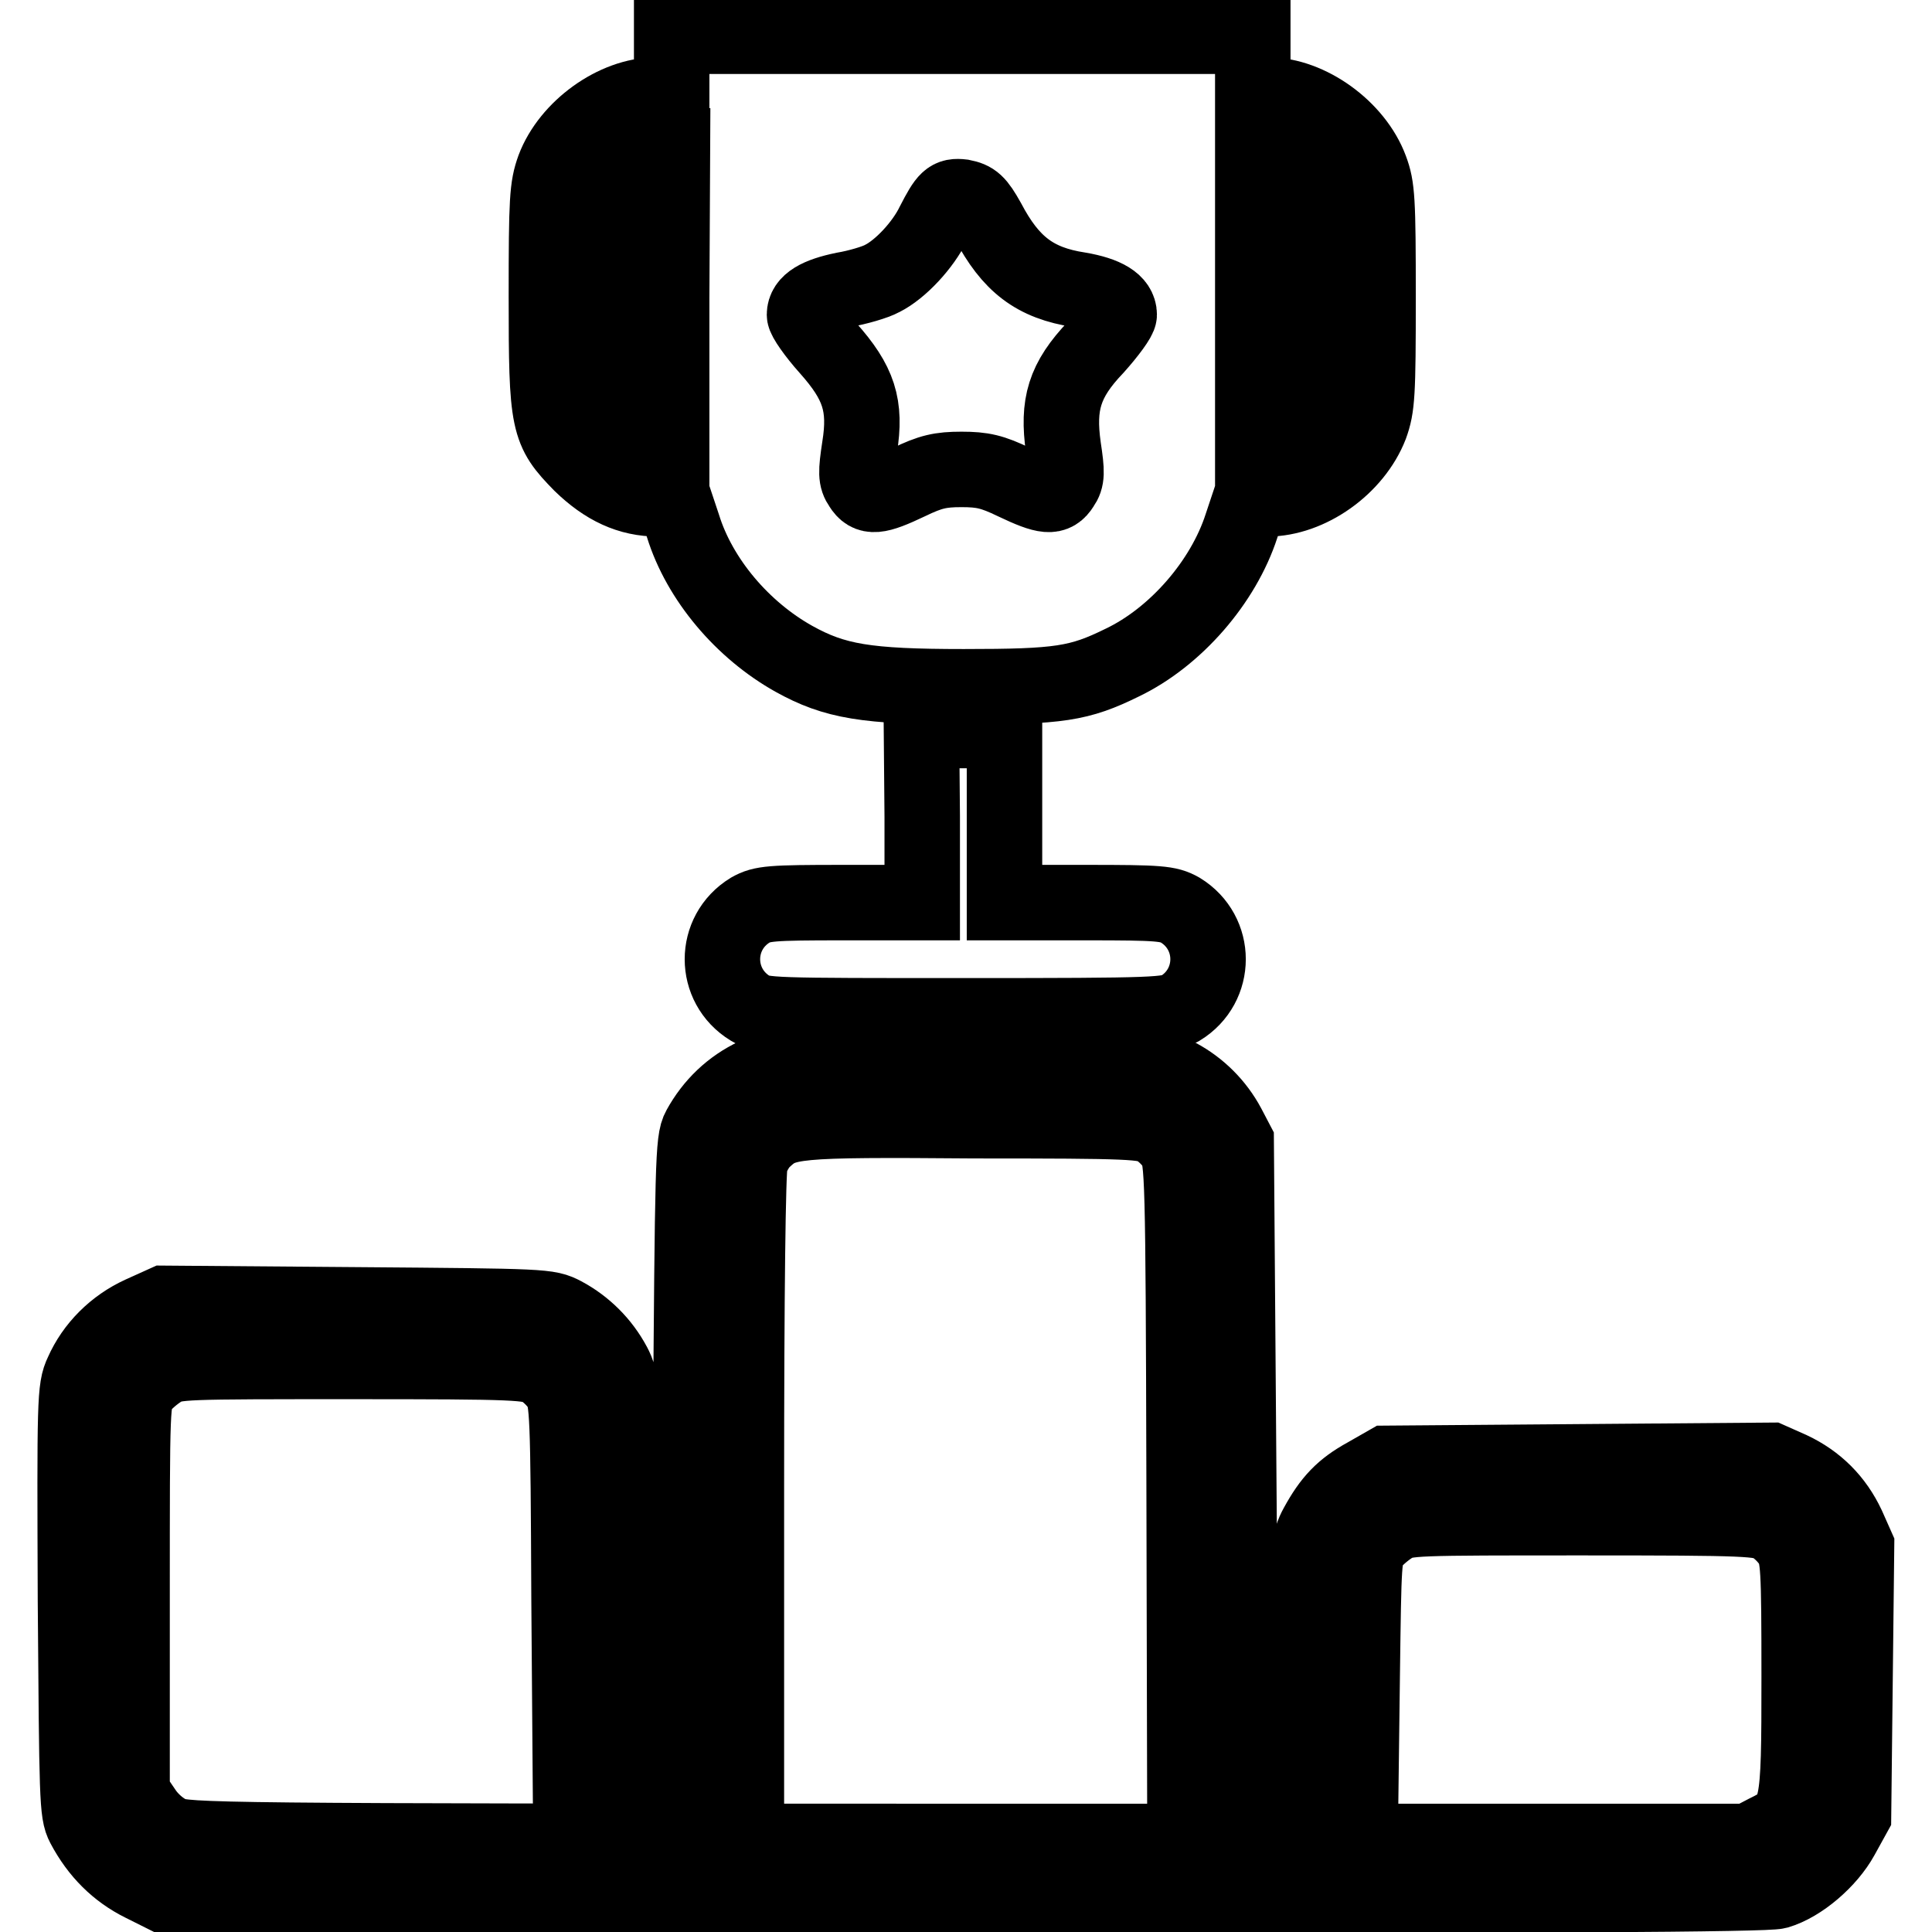
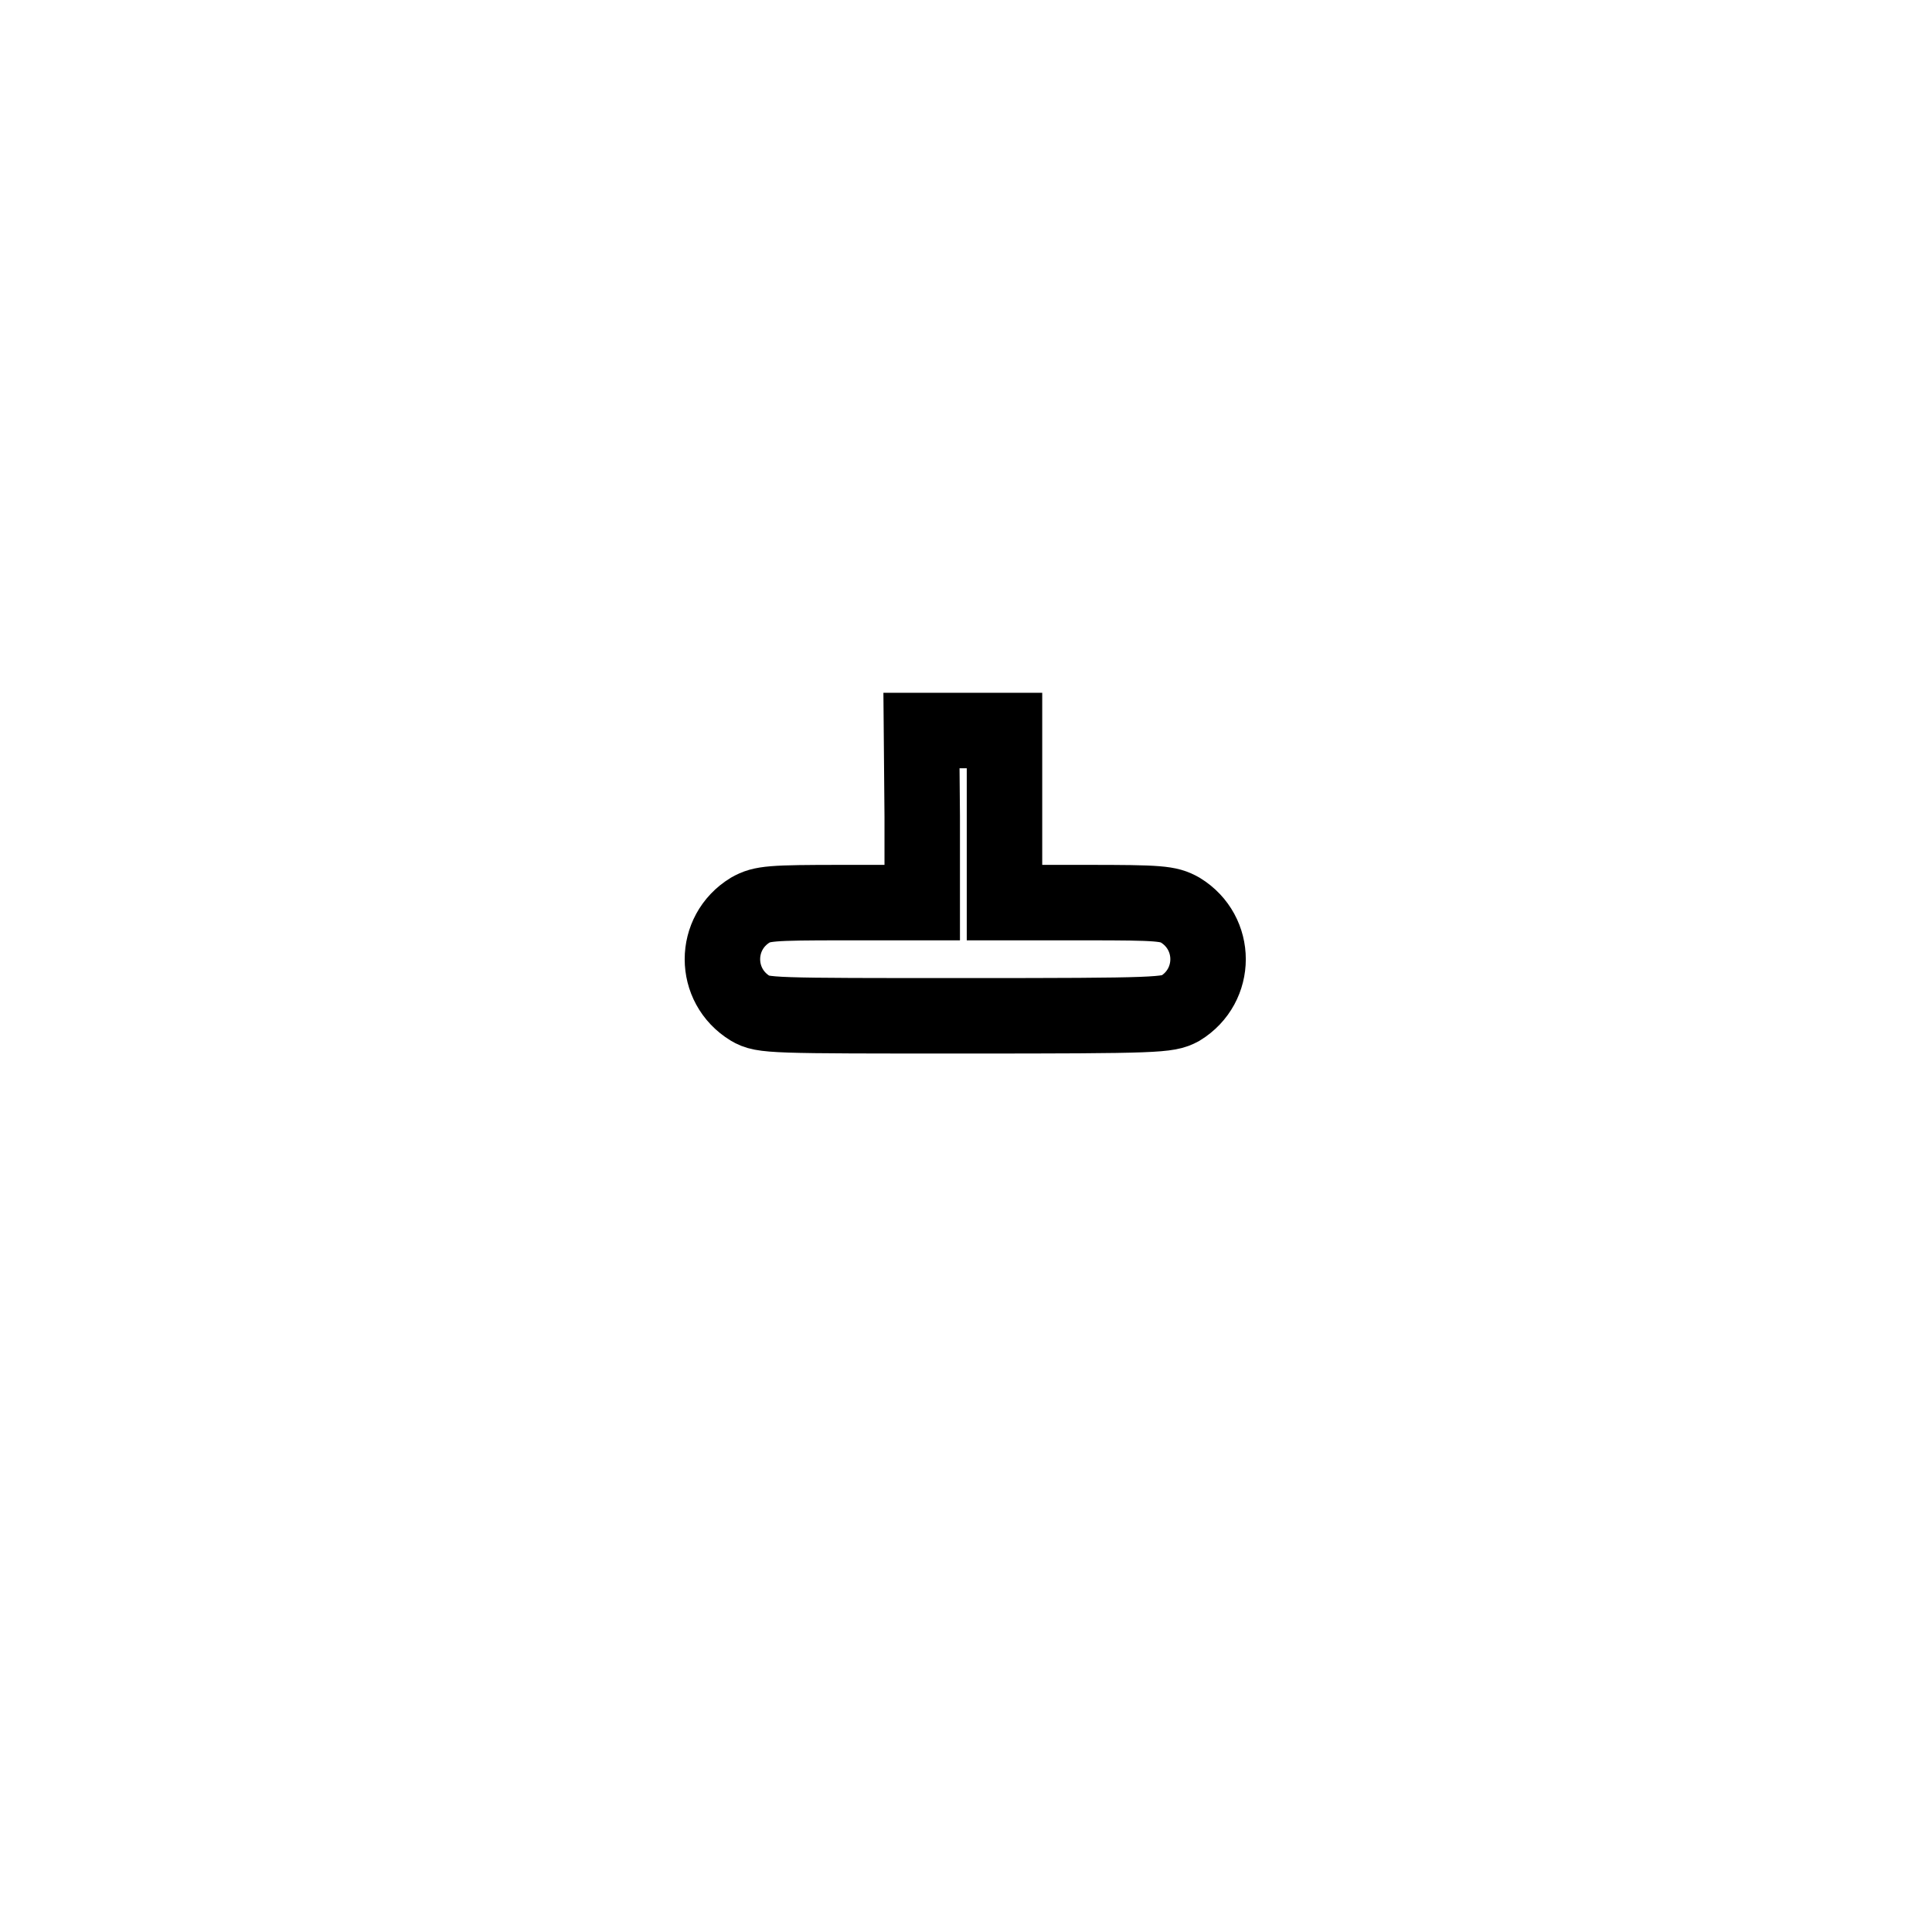
<svg xmlns="http://www.w3.org/2000/svg" version="1.1" x="0px" y="0px" viewBox="0 0 256 256" enable-background="new 0 0 256 256" xml:space="preserve">
  <g>
    <g>
      <g>
-         <path stroke-width="10" fill-opacity="0" stroke="#000000" d="M89,8.7v3.9h-2.1c-5.4,0-11.5,4.4-13.5,9.7c-0.9,2.5-1,4.1-1,17c0,16.9,0.2,17.7,4.6,22.2c3.2,3.1,6.4,4.6,10.2,4.6h2.1l1.2,3.6c2.2,7.1,7.9,13.8,14.7,17.6c5.4,3,9.6,3.7,22.5,3.7c12.7,0,15.3-0.4,21-3.2c7.1-3.4,13.4-10.7,15.8-18.1l1.2-3.6h2.2c5.6,0,11.6-4.3,13.7-9.7c0.9-2.5,1-4.1,1-17c0-13-0.1-14.6-1-17c-2-5.4-8.2-9.8-13.5-9.8h-2.1V8.7V4.8h-38.5H89V8.7L89,8.7z M89,39.4V59l-2.2-0.4c-2.7-0.4-5.2-2.3-6.3-4.6c-0.7-1.5-0.8-3.8-0.8-14c0-6.7,0.2-12.9,0.4-13.9c0.2-1,1.2-2.6,2.3-3.7c1.9-1.9,2.9-2.3,5.6-2.5l1.1-0.1L89,39.4L89,39.4z M171.1,20.9c0.5,0.3,1.6,1.4,2.4,2.4l1.5,1.9v14.1c0,13.7-0.1,14.1-1.1,15.7c-1.6,2.1-3.3,3.2-5.8,3.6l-2.1,0.4V39.4V19.7l2.1,0.4C169.2,20.3,170.6,20.7,171.1,20.9z M130.9,29.3c3,5.7,6.2,8.2,12.1,9.1c3.5,0.6,5.3,1.7,5.3,3.3c0,0.5-1.4,2.4-3.1,4.3c-4.2,4.4-5.1,7.6-4.3,13.3c0.5,3.3,0.5,4.1-0.2,5.1c-1,1.6-2.1,1.5-6.3-0.5c-2.9-1.4-4.2-1.7-7-1.7c-2.8,0-4.1,0.3-7,1.7c-4.2,2-5.3,2.1-6.3,0.5c-0.7-1-0.7-1.8-0.2-5.1c0.9-5.6-0.1-8.6-4.2-13.2c-1.7-1.9-3.1-3.9-3.1-4.4c0-1.6,1.8-2.6,5.2-3.3c1.8-0.3,4.2-1,5.1-1.5c2.4-1.2,5.4-4.4,6.8-7.3c1.7-3.3,2.1-3.7,3.8-3.5C129,26.4,129.5,26.8,130.9,29.3z" />
        <path stroke-width="10" fill-opacity="0" stroke="#000000" d="M122.2,108.2v11.4h-10.5c-9.6,0-10.7,0.1-12.3,1c-4.9,3-4.9,10,0,13c1.7,1,2.7,1,28.5,1c25.8,0,26.8-0.1,28.5-1c4.9-3,4.9-10,0-13c-1.6-0.9-2.7-1-12.5-1h-10.8v-11.4V96.8h-5.5h-5.5L122.2,108.2L122.2,108.2z" />
-         <path stroke-width="10" fill-opacity="0" stroke="#000000" d="M100.1,142.5c-3.2,1.5-5.7,3.9-7.4,7c-0.9,1.6-0.9,4.7-1.2,41.2l-0.3,39.5h-4.2H83l-0.3-23.6c-0.3-23.2-0.3-23.7-1.4-25.8c-1.5-2.8-3.8-5.1-6.6-6.6c-2.1-1.1-2.4-1.1-27.5-1.3l-25.4-0.2l-3.1,1.4c-3.5,1.6-6.3,4.4-7.8,7.8c-1,2.1-1,3.6-0.9,30.2c0.2,26.2,0.2,28.1,1.1,29.8c1.9,3.6,4.5,6.1,7.7,7.7l3.2,1.6h105.8c77.1,0,106.3-0.2,107.7-0.6c3.1-0.9,6.8-4.1,8.5-7.2l1.6-2.9l0.2-17.8l0.2-17.8l-1.2-2.7c-1.6-3.4-4.1-5.9-7.5-7.5l-2.7-1.2l-25.4,0.2l-25.4,0.2l-2.8,1.6c-3.1,1.7-4.7,3.4-6.5,6.7c-1.1,2-1.1,3-1.4,15.1l-0.3,13h-4.2h-4.2l-0.3-39.5l-0.3-39.5l-1.1-2.1c-1.5-2.8-3.8-5.1-6.6-6.6c-2.1-1.1-2.4-1.1-27.6-1.3l-25.5-0.1L100.1,142.5z M153.2,149.5c0.9,0.5,2.1,1.7,2.6,2.6c0.9,1.6,1,3.5,1.1,43.6l0.1,42h11.7h11.6l0.2-15.8c0.2-15.2,0.2-15.9,1.2-17.3c0.6-0.8,1.9-1.9,2.9-2.5c1.7-1,2.7-1,25.2-1c22,0,23.5,0.1,25,1c0.9,0.5,2.1,1.7,2.6,2.6c0.9,1.5,1,2.9,1,17.5c0,18.1-0.1,18.5-4.4,20.6l-2.3,1.2H128.2c-100.5,0-103.5-0.1-105.6-1c-1.3-0.6-2.7-1.8-3.6-3.2l-1.5-2.2v-26.1c0-25.7,0-26.1,1.1-27.6c0.6-0.8,1.9-1.9,2.9-2.5c1.7-1,2.7-1,25.2-1c22,0,23.5,0.1,25,1c0.9,0.5,2.1,1.7,2.6,2.6c0.9,1.5,1,3.2,1.1,27.7l0.2,26.1h11.6h11.7v-41c0-25.5,0.2-41.6,0.5-42.8c0.3-1,1.1-2.4,1.8-3c2.7-2.5,3.6-2.7,27.9-2.5C150.1,148.5,151.7,148.6,153.2,149.5z" />
      </g>
    </g>
  </g>
</svg>